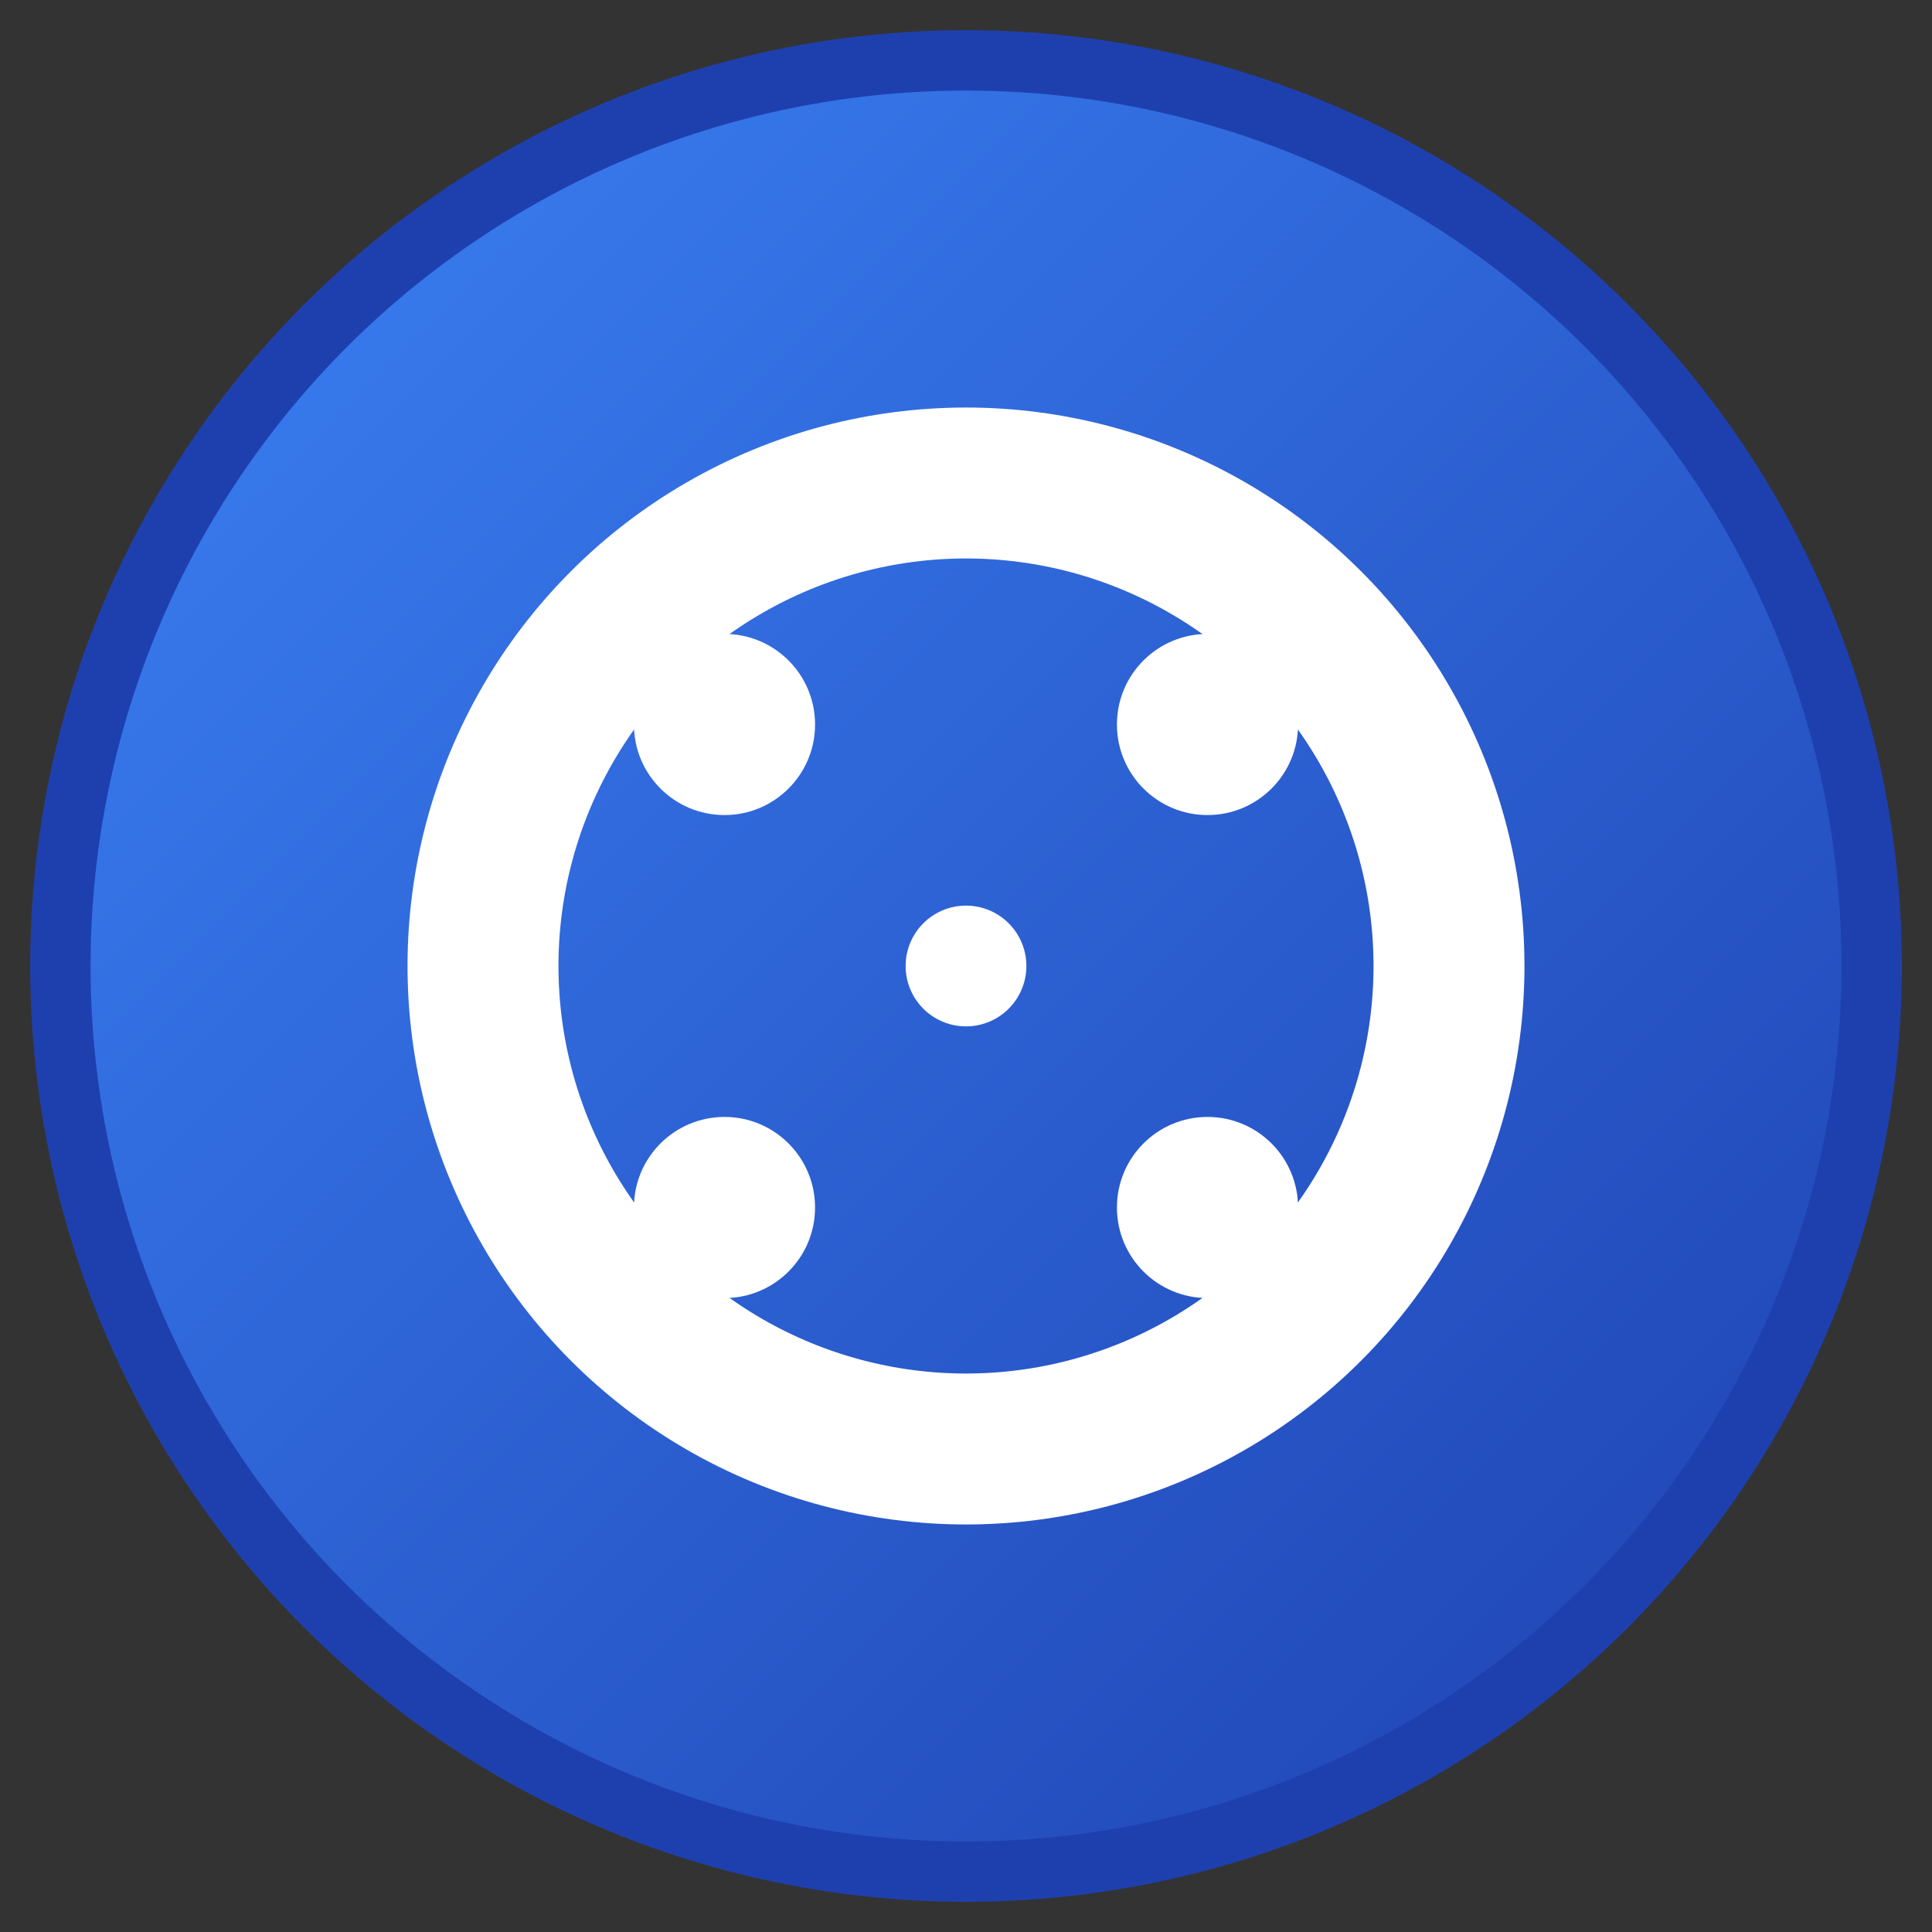
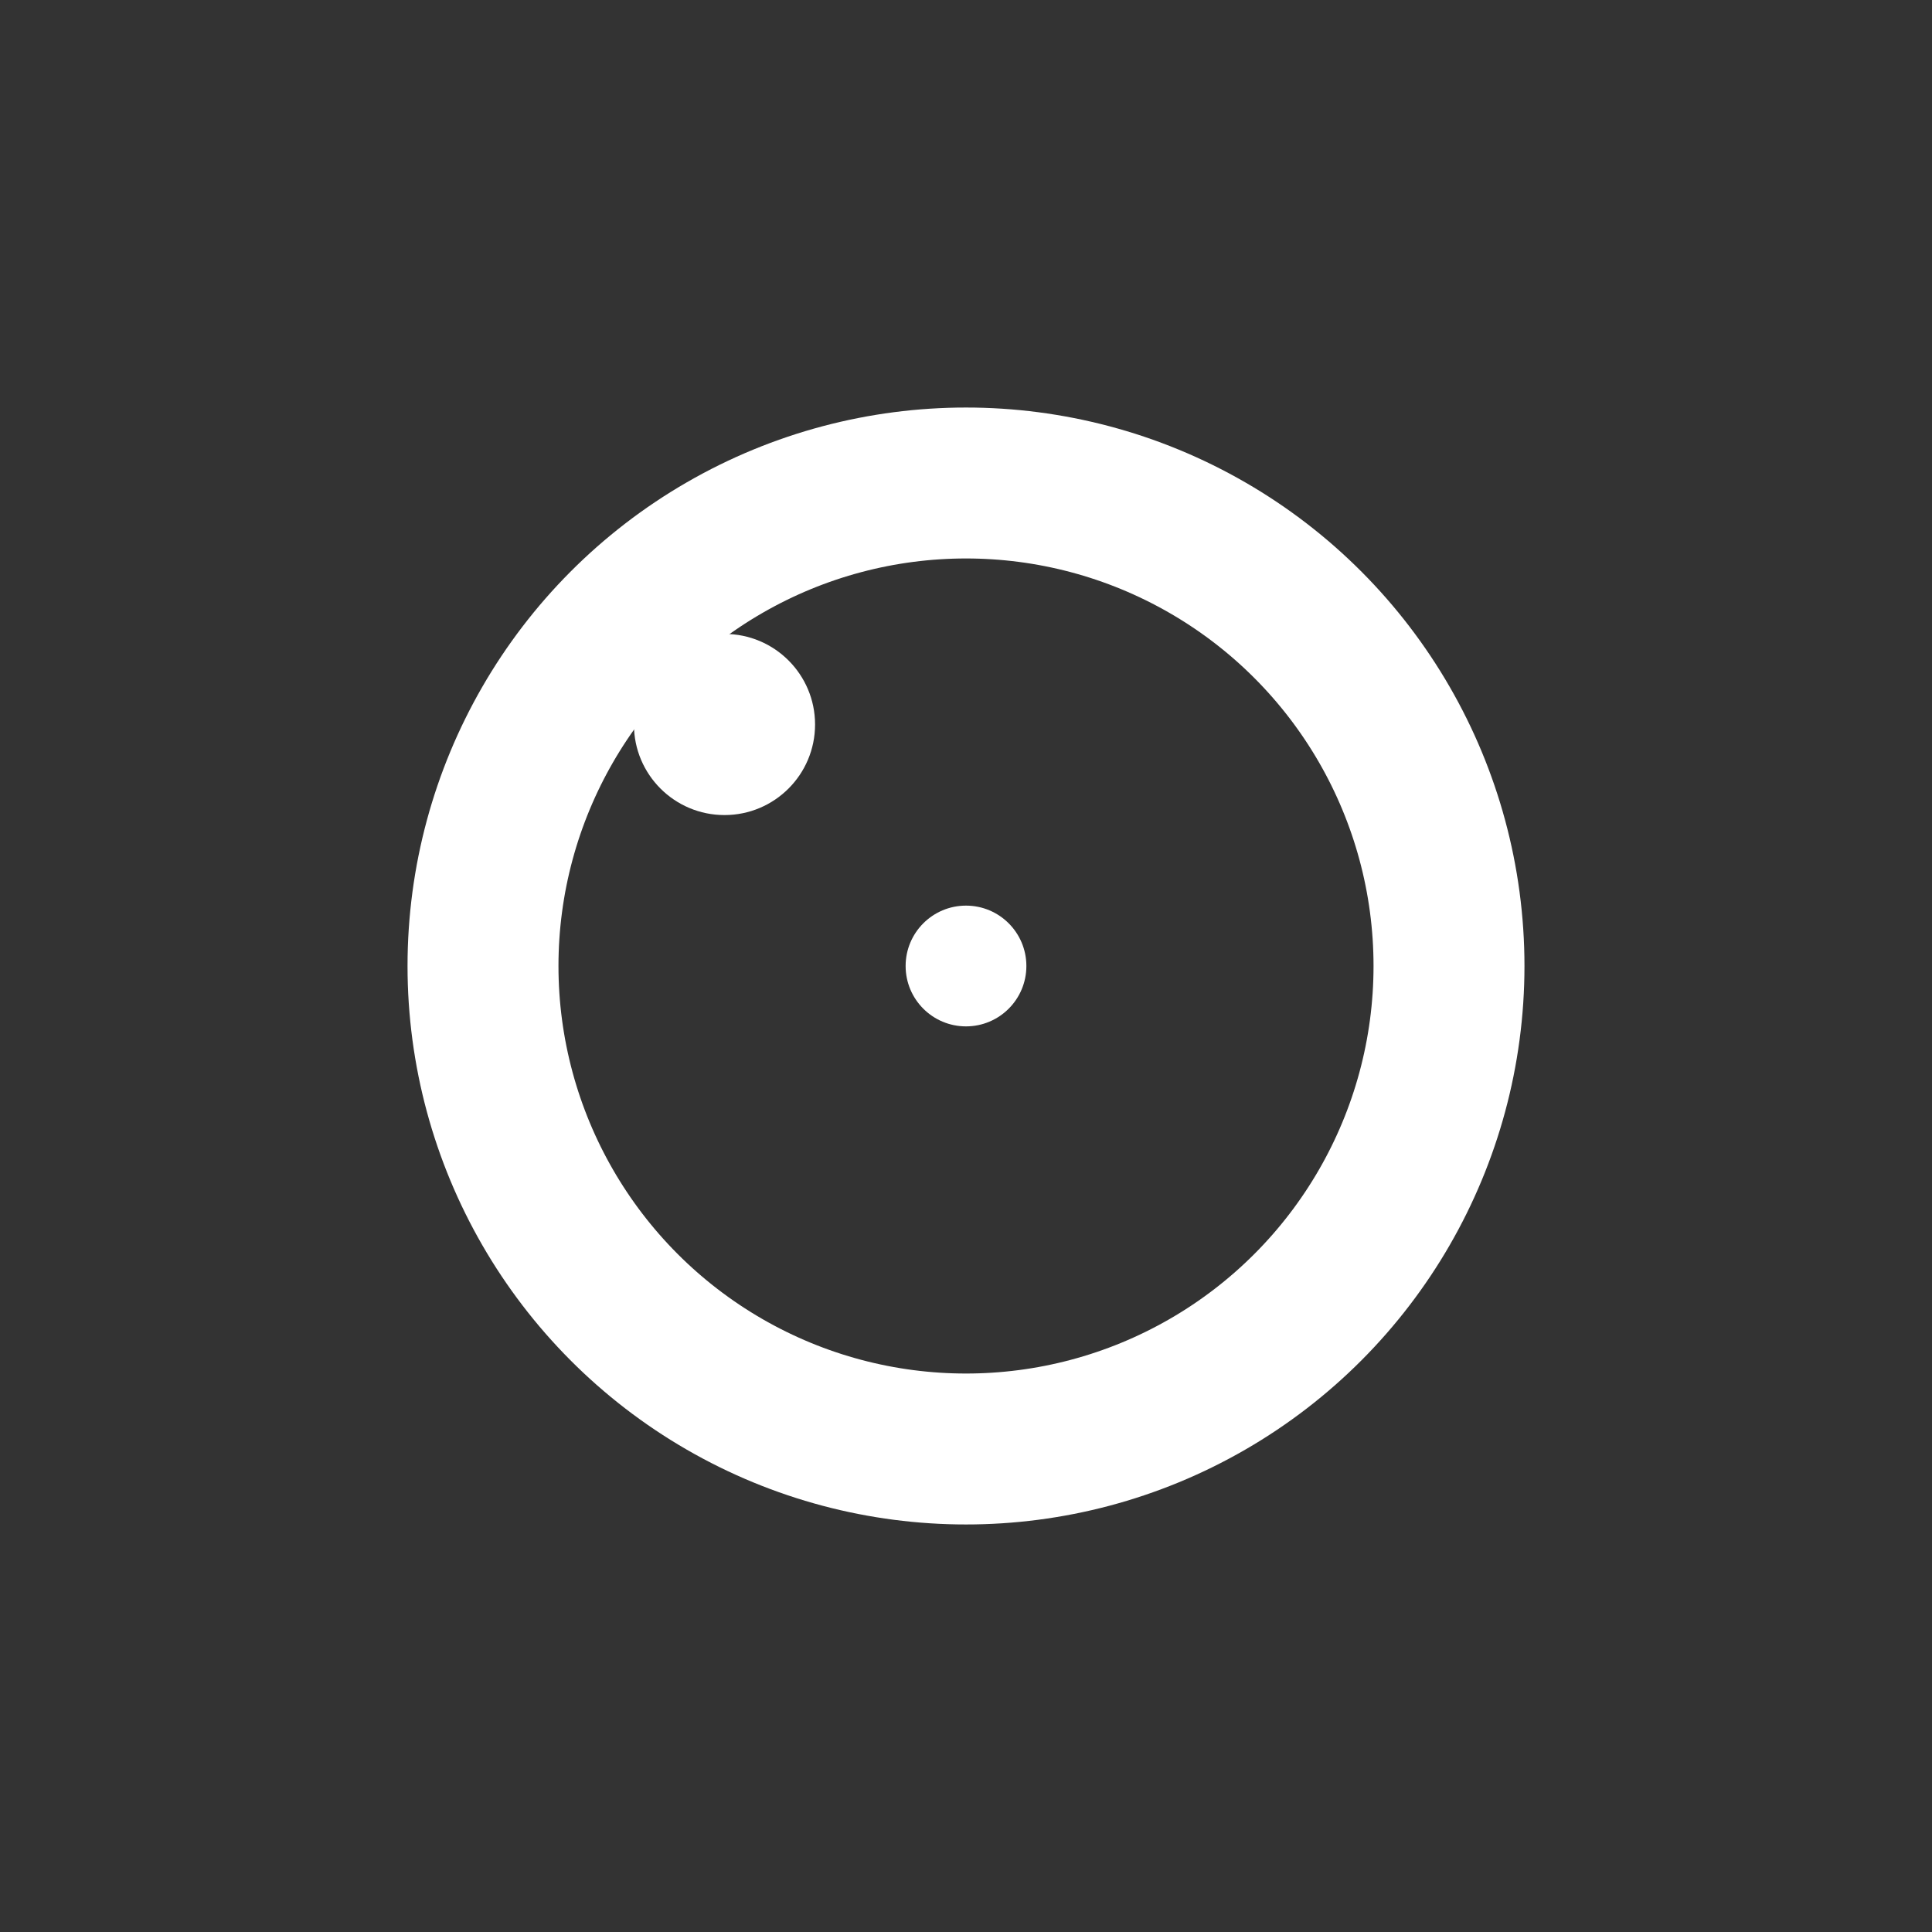
<svg xmlns="http://www.w3.org/2000/svg" viewBox="0 0 32 32" width="32" height="32">
  <rect x="0" y="0" width="32" height="32" fill="#333333" stroke="none" />
  <defs>
    <linearGradient id="grad" x1="0%" y1="0%" x2="100%" y2="100%">
      <stop offset="0%" style="stop-color:#3b82f6;stop-opacity:1" />
      <stop offset="100%" style="stop-color:#1e40af;stop-opacity:1" />
    </linearGradient>
  </defs>
-   <circle cx="16" cy="16" r="15" fill="url(#grad)" stroke="#1e40af" stroke-width="1" />
  <circle cx="16" cy="16" r="8" fill="none" stroke="white" stroke-width="2.5" />
  <circle cx="12" cy="12" r="1.5" fill="white" />
-   <circle cx="20" cy="12" r="1.5" fill="white" />
-   <circle cx="12" cy="20" r="1.5" fill="white" />
-   <circle cx="20" cy="20" r="1.5" fill="white" />
  <circle cx="16" cy="16" r="1" fill="white" />
</svg>